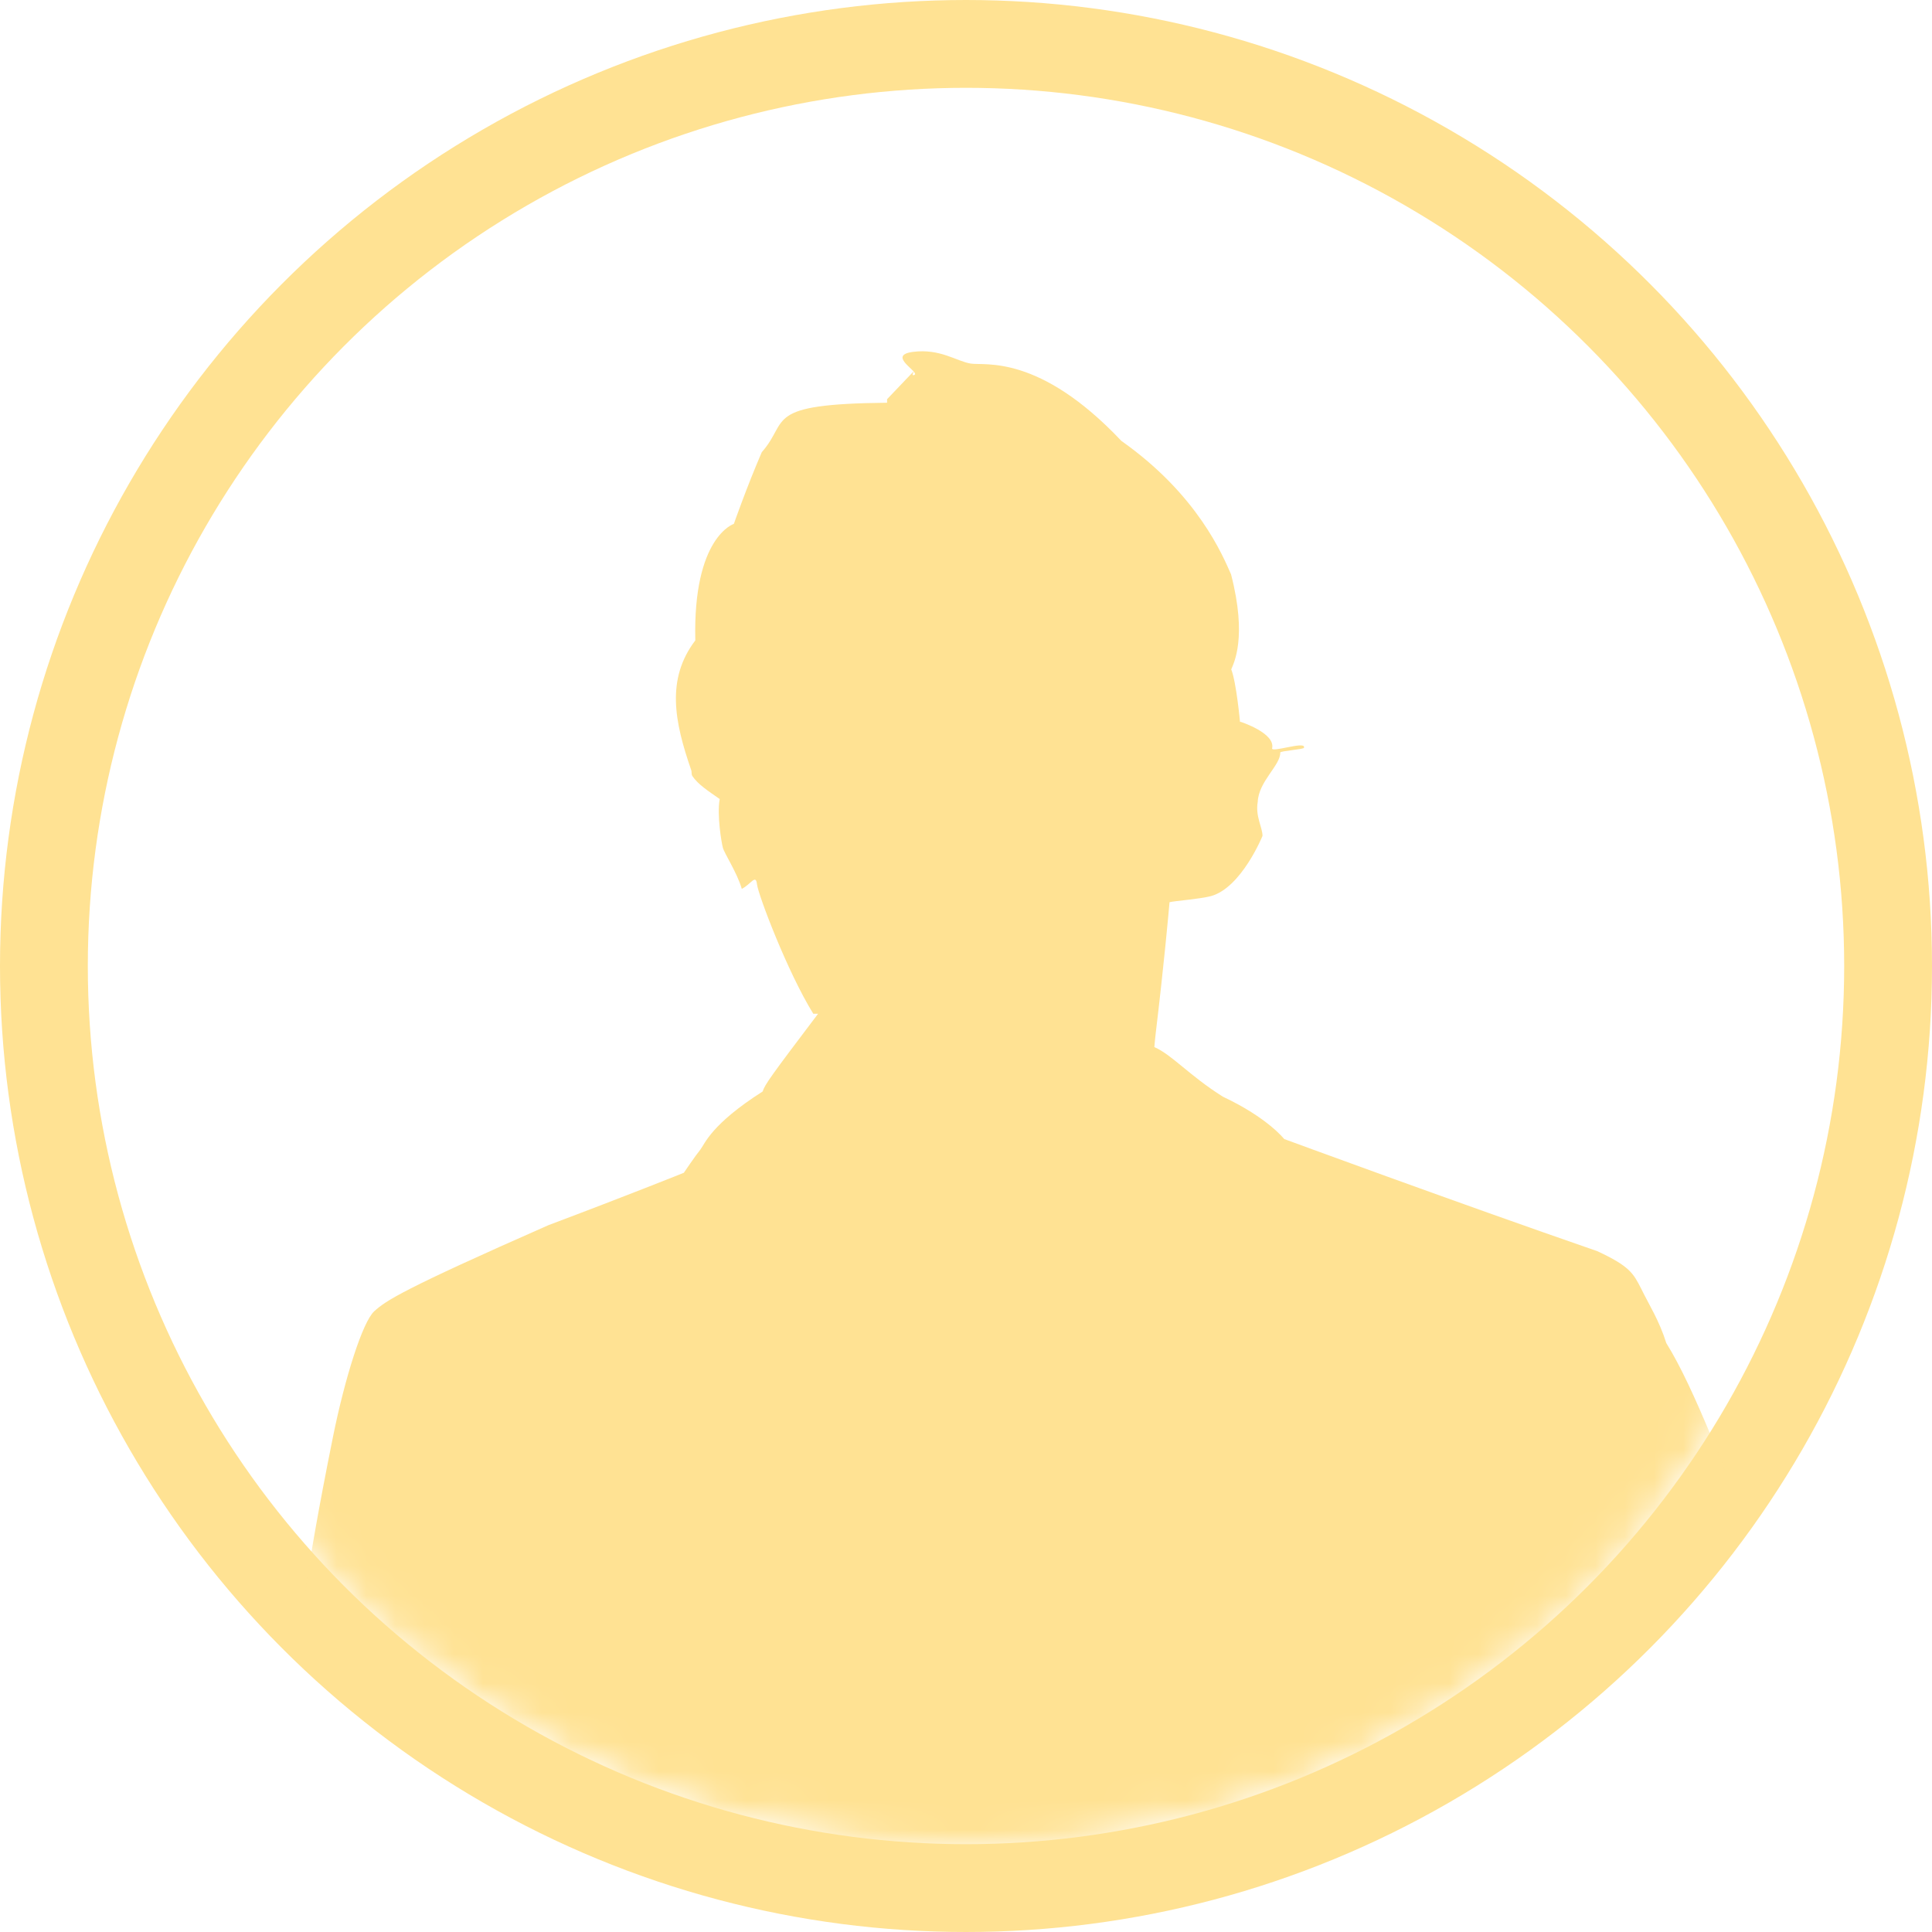
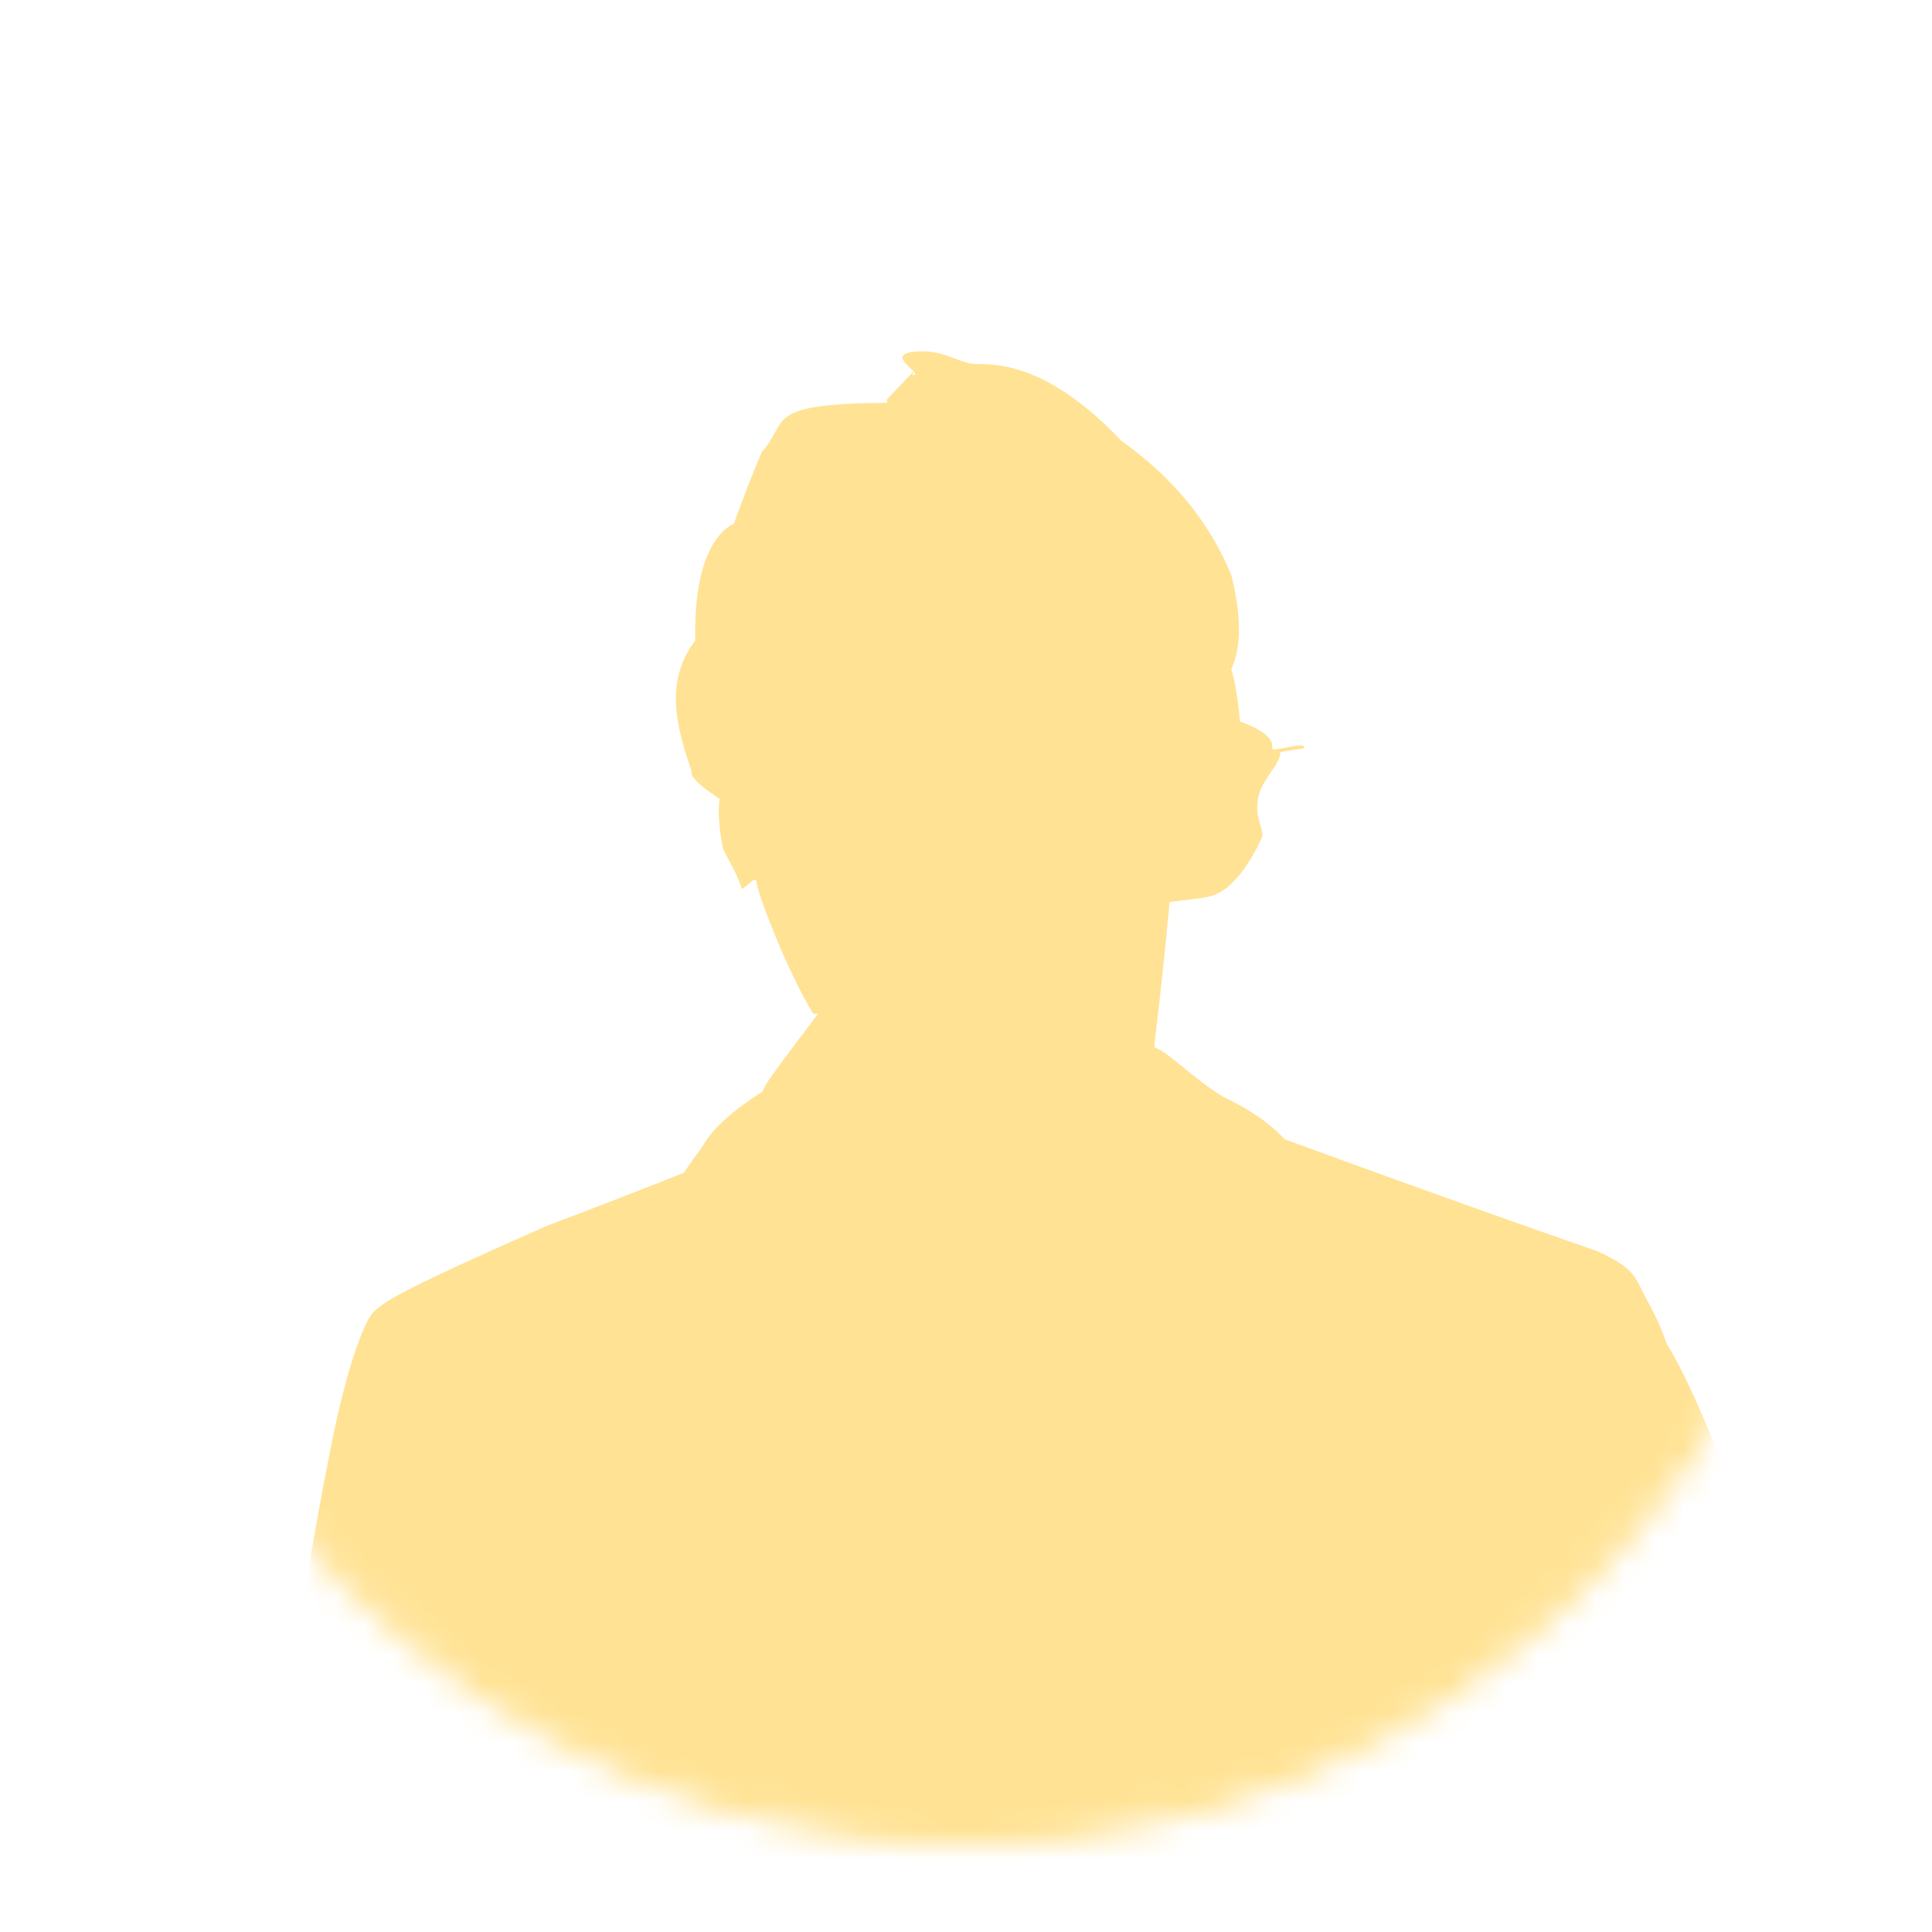
<svg xmlns="http://www.w3.org/2000/svg" width="66" height="66" viewBox="0 0 66 66" fill="none">
-   <circle cx="33" cy="33" r="31.5" stroke="#FFE293" stroke-width="3" />
  <mask id="mask0_150_1474" style="mask-type:alpha" maskUnits="userSpaceOnUse" x="3" y="3" width="60" height="60">
    <circle cx="33" cy="33" r="29.5" fill="#D9D9D9" stroke="black" />
  </mask>
  <g mask="url(#mask0_150_1474)">
    <path d="M65.454 69.774C65.027 68.435 64.863 68.222 64.863 68.086C64.863 67.951 64.892 66.961 64.621 66.448C64.351 65.936 64.329 65.594 63.845 65.081C63.468 64.063 62.934 63.23 63.012 62.802C62.556 61.706 62.285 61.464 62.285 61.464C62.285 61.464 62.179 60.495 61.965 59.64C61.296 57.525 60.491 54.065 60.22 53.338C58.931 50.312 57.913 47.47 56.923 45.882C56.681 45.106 56.332 44.572 56.069 44.031C55.798 43.497 55.67 43.255 54.566 42.742C49.688 41.054 43.87 38.911 43.87 38.911C43.87 38.911 43.307 38.184 41.776 37.465C40.623 36.739 40.039 36.034 39.434 35.77C39.448 35.614 39.462 35.457 39.483 35.279C39.754 33.029 39.911 31.298 39.953 30.821C40.11 30.778 40.979 30.714 41.363 30.614C42.41 30.329 43.129 28.556 43.129 28.556C43.129 28.264 42.88 27.887 42.966 27.396C42.994 26.691 43.749 26.142 43.735 25.708C43.735 25.651 44.547 25.601 44.547 25.544V25.516C44.547 25.33 43.428 25.715 43.457 25.565C43.578 25.046 42.389 24.661 42.389 24.661H42.36C42.36 24.661 42.239 23.322 42.061 22.866C42.14 22.667 42.617 21.791 42.054 19.619C41.769 18.978 40.922 16.906 38.308 15.062C35.495 12.085 33.644 12.498 33.16 12.42C32.675 12.341 32.113 11.9 31.187 12.021C30.261 12.142 31.465 12.726 31.23 12.811C30.988 12.89 31.728 12.149 30.304 13.637V13.758C26.031 13.801 26.986 14.364 26.024 15.446C25.504 16.65 25.07 17.896 25.07 17.896C25.07 17.896 23.667 18.337 23.753 21.877C22.748 23.201 23.041 24.654 23.61 26.299C23.639 26.377 23.61 26.441 23.653 26.512C23.852 26.805 24.201 27.025 24.586 27.296C24.486 27.844 24.65 28.799 24.693 28.955C24.742 29.154 25.177 29.802 25.341 30.365C25.661 30.201 25.818 29.845 25.86 30.209C25.903 30.572 26.9 33.206 27.783 34.631H27.947C26.331 36.767 26.131 37.045 26.053 37.287C24.287 38.412 24.08 39.074 23.924 39.274C23.76 39.473 23.361 40.064 23.361 40.064C23.361 40.064 21.431 40.84 18.739 41.852C13.712 44.066 13.192 44.429 12.786 44.793C12.387 45.156 11.782 47.072 11.376 49.08C10.372 54.065 10.251 55.645 10.051 57.654C9.489 64.611 9.126 67.83 9.126 69.076C8 70.806 7.879 70.685 8.079 72.736C7.915 75.272 8.036 75.756 8.52 77.08C9.247 79.651 9.645 79.615 10.813 80.499C12.344 81.182 12.344 81.018 12.743 81.139C13.142 81.26 14.153 81.182 14.958 81.339C16.325 81.901 17.052 81.702 17.493 81.737C17.935 81.78 18.177 81.937 18.177 81.937L18.34 81.431L18.298 80.897H17.977C17.977 80.897 18.006 82.072 17.977 82.264C17.949 82.45 17.173 85.106 17.037 85.747C16.959 86.58 16.66 87.826 16.368 88.738C16.076 89.649 15.969 90.447 15.855 90.739C15.748 91.031 15.642 91.622 15.585 92.398C14.993 93.979 14.887 94.919 14.73 95.424C14.566 95.937 14.246 97.369 14.111 97.767C13.975 98.166 13.947 98.259 13.975 98.843C14.004 99.434 13.897 100.83 13.897 100.83C13.897 100.83 13.605 103.486 13.413 103.913C14.808 104.639 15.613 104.775 15.613 104.775C15.613 104.775 15.642 104.789 15.677 104.817C15.663 104.988 15.656 105.181 15.663 105.401C15.691 106.199 15.585 105.608 15.435 107.082C15.286 108.556 15.286 108.641 15.207 109.66C15.129 110.678 15.264 110.116 15.207 111.939C15.15 113.762 14.78 113.306 14.965 114.645C15.15 115.983 15.314 116.51 15.535 118.925C15.755 121.339 16.56 124.963 16.76 127.534C16.959 130.112 17.443 130.696 17.586 132.526C17.728 134.356 18.148 136.307 18.248 138.821C18.348 141.335 18.07 141.534 18.127 143.251C18.184 144.96 18.027 145.038 18.006 145.807C17.984 146.569 17.906 147.801 17.664 149.147C17.422 150.493 17.258 150.293 17.258 151.098C17.258 151.903 17.336 151.803 17.436 152.665C17.536 153.527 17.536 153.47 17.7 154.132C17.863 154.794 17.842 154.894 17.842 155.321C17.842 155.748 17.942 155.62 18.084 156.304C18.227 156.987 18.127 156.93 18.084 159.017C18.041 161.111 18.405 168.232 18.383 170.503C18.362 172.775 18.668 174.249 18.383 175.695C18.098 177.14 18.219 177.867 18.362 178.408C18.504 178.949 18.362 178.892 18.604 179.797C18.846 180.701 19.067 180.601 18.782 181.406C18.497 182.211 18.02 182.332 17.935 182.958C17.856 183.585 17.692 183.564 17.792 184.183C17.892 184.81 17.849 184.603 17.771 185.009C17.692 185.415 17.486 185.693 17.849 185.857C18.134 185.985 17.949 185.857 18.141 185.793C18.07 185.878 17.984 185.985 17.892 186.106C17.65 186.412 17.636 186.483 17.514 186.761C17.393 187.039 17.578 186.961 17.044 187.537C16.51 188.114 16.589 187.915 16.161 188.556C15.734 189.197 15.542 189.481 15.008 190.001C14.474 190.521 13.534 191.276 12.743 191.945C11.953 192.615 11.817 192.871 11.404 193.099C10.991 193.327 10.721 193.448 10.372 193.676C10.023 193.904 9.51 194.424 9.489 195.114C9.396 195.285 9.425 195.25 9.247 195.314C9.076 195.378 9.033 195.406 8.99 195.584C8.948 195.755 8.883 196.19 9.154 196.389C9.425 196.588 10.749 196.816 11.753 196.98C12.758 197.144 14.623 197.044 16.047 196.816C17.472 196.588 20.89 195.834 21.695 195.271C22.499 194.708 22.699 194.132 22.834 193.875C22.969 193.619 23.276 192.871 23.802 192.693L24.322 192.522L25.462 193.113C25.462 193.113 26.936 192.807 28.089 192.444C29.243 192.081 29.649 191.988 29.67 191.49C29.699 190.991 29.699 188.89 29.592 188.378C29.535 188.121 29.464 187.908 29.393 187.744C29.442 187.751 29.492 187.758 29.542 187.744C29.806 187.666 29.585 187.502 29.763 186.896C29.941 186.291 30.283 186.939 30.204 185.287C30.126 183.635 29.92 183.72 29.984 182.652C30.041 181.584 30.183 182.011 30.326 181.242C30.468 180.48 30.568 180.459 30.689 180.053C30.81 179.647 31.052 178.686 31.073 173.736C31.095 168.787 30.589 168.303 30.71 165.732C30.831 163.154 30.974 160.484 31.073 158.711C31.173 156.938 31.337 156.581 30.974 155.67C30.61 154.766 30.653 154.459 30.632 153.42C30.61 152.373 30.553 152.152 30.653 151.326C30.753 150.5 30.475 148.008 30.553 147.103C30.632 146.199 30.852 146.256 30.974 145.572C31.095 144.888 31.201 143.92 31.201 143.92L31.401 142.51C31.401 142.51 31.622 138.949 31.764 137.497C31.906 136.044 31.743 135.018 31.963 134.057C32.184 133.089 32.569 133.01 32.526 132.348C32.483 131.686 32.526 130.475 32.526 130.475C32.526 130.475 32.54 128.104 32.903 127.078C33.267 126.053 33.409 126.153 33.608 125.084C33.808 124.016 34.335 121.524 34.534 120.42C34.733 119.316 34.798 118.853 34.776 118.447C34.755 118.041 34.755 117.721 34.997 118.084C35.239 118.447 35.239 118.305 35.282 119.11C35.325 119.914 35.325 120.377 35.524 121.239C35.723 122.101 35.908 122.065 36.044 122.791C36.179 123.518 36.791 126.573 37.233 127.641C37.675 128.709 38.8 132.633 39.426 134.378C40.053 136.129 40.153 136.407 40.431 137.76C40.715 139.106 41.235 140.78 41.577 142.083C41.919 143.393 42.282 145.786 42.382 146.348C42.481 146.911 42.581 147.352 42.745 148.057L42.909 148.762C42.909 148.762 42.987 148.52 42.909 150.051C42.83 151.582 42.709 152.223 42.788 153.512C42.866 154.801 42.766 156.29 42.709 158.02C42.652 159.75 42.61 160.213 42.688 162.328C42.766 164.443 42.702 164.963 42.944 168.83C43.194 172.69 43.428 174.385 43.329 176.094C43.229 177.803 43.129 178.508 43.208 179.611C43.286 180.715 43.151 180.822 43.749 181.684C44.347 182.545 44.511 182.488 44.333 183.393C44.155 184.297 44.034 183.934 44.255 184.66C44.475 185.387 45.38 186.127 45.622 186.875C45.864 187.623 45.679 188.022 46.163 188.143C46.184 188.143 46.199 188.15 46.22 188.157C46.177 188.257 46.149 188.385 46.149 188.57C46.149 189.068 46.206 191.276 46.213 191.483C46.227 191.682 46.184 191.981 46.441 192.23C46.697 192.487 47.637 193.021 47.915 193.078C48.2 193.135 48.962 193.035 49.012 193.078C49.069 193.12 49.118 193.17 49.012 193.363C48.905 193.548 48.606 193.897 48.606 194.317C48.606 194.737 48.485 195.428 49.012 195.912C49.538 196.396 51.867 197.415 52.729 197.564C53.59 197.714 56.161 197.699 57.315 197.564C58.468 197.429 58.682 197.258 58.896 196.987C59.109 196.717 59.045 196.396 59.06 196.019C59.074 195.641 58.789 194.224 58.654 193.768C58.518 193.313 58.732 192.978 58.333 192.401C57.927 191.824 56.873 190.763 56.453 190.08C56.04 189.396 55.236 187.609 55.164 187.26C55.129 187.082 55.121 186.882 55.1 186.697C55.157 186.775 55.171 186.854 55.164 186.918C55.143 187.181 55.449 187.203 55.485 186.498C55.52 185.793 55.727 185.736 55.784 185.152C55.841 184.568 56.026 184.974 55.784 184.062C55.542 183.158 55.905 181.349 55.378 180.238C54.858 179.134 54.452 179.654 54.794 178.109C55.136 176.564 55.577 176.037 55.52 174.712C55.463 173.388 55.356 169.378 55.399 165.54C55.442 161.695 55.421 156.624 55.321 155.3C55.221 153.975 55.485 153.512 55.057 152.444C54.637 151.376 54.637 150.877 54.573 149.987C54.516 149.104 54.11 144.839 54.132 142.823C54.153 140.808 54.075 138.878 54.274 137.554C54.474 136.229 54.936 133.409 54.958 131.6C54.979 129.791 54.88 126.63 54.815 125.647C54.758 124.664 54.993 122.207 54.837 120.719C54.673 119.231 54.552 117.479 54.538 116.738C54.523 115.998 54.174 113.804 54.153 112.651C54.132 111.504 53.89 110.678 53.747 109.653C53.605 108.627 53.427 107.602 53.242 106.833C53.063 106.071 53.042 105.686 52.978 105.181C52.964 105.088 52.957 104.931 52.943 104.746C54.089 104.461 54.922 104.212 54.922 104.212L56.104 103.678L56.268 103.358C56.268 103.358 56.56 103.386 56.645 103.194C56.083 100.246 55.413 96.115 55.627 94.962C53.533 88.396 52.921 84.828 52.679 81.958L52.494 81.93C52.494 81.93 51.931 78.903 52.28 77.75C58.739 77.614 63.617 79.117 64.856 77.643C66.088 76.169 65.953 73.705 65.419 69.731L65.454 69.774Z" fill="#FFE293" />
  </g>
</svg>